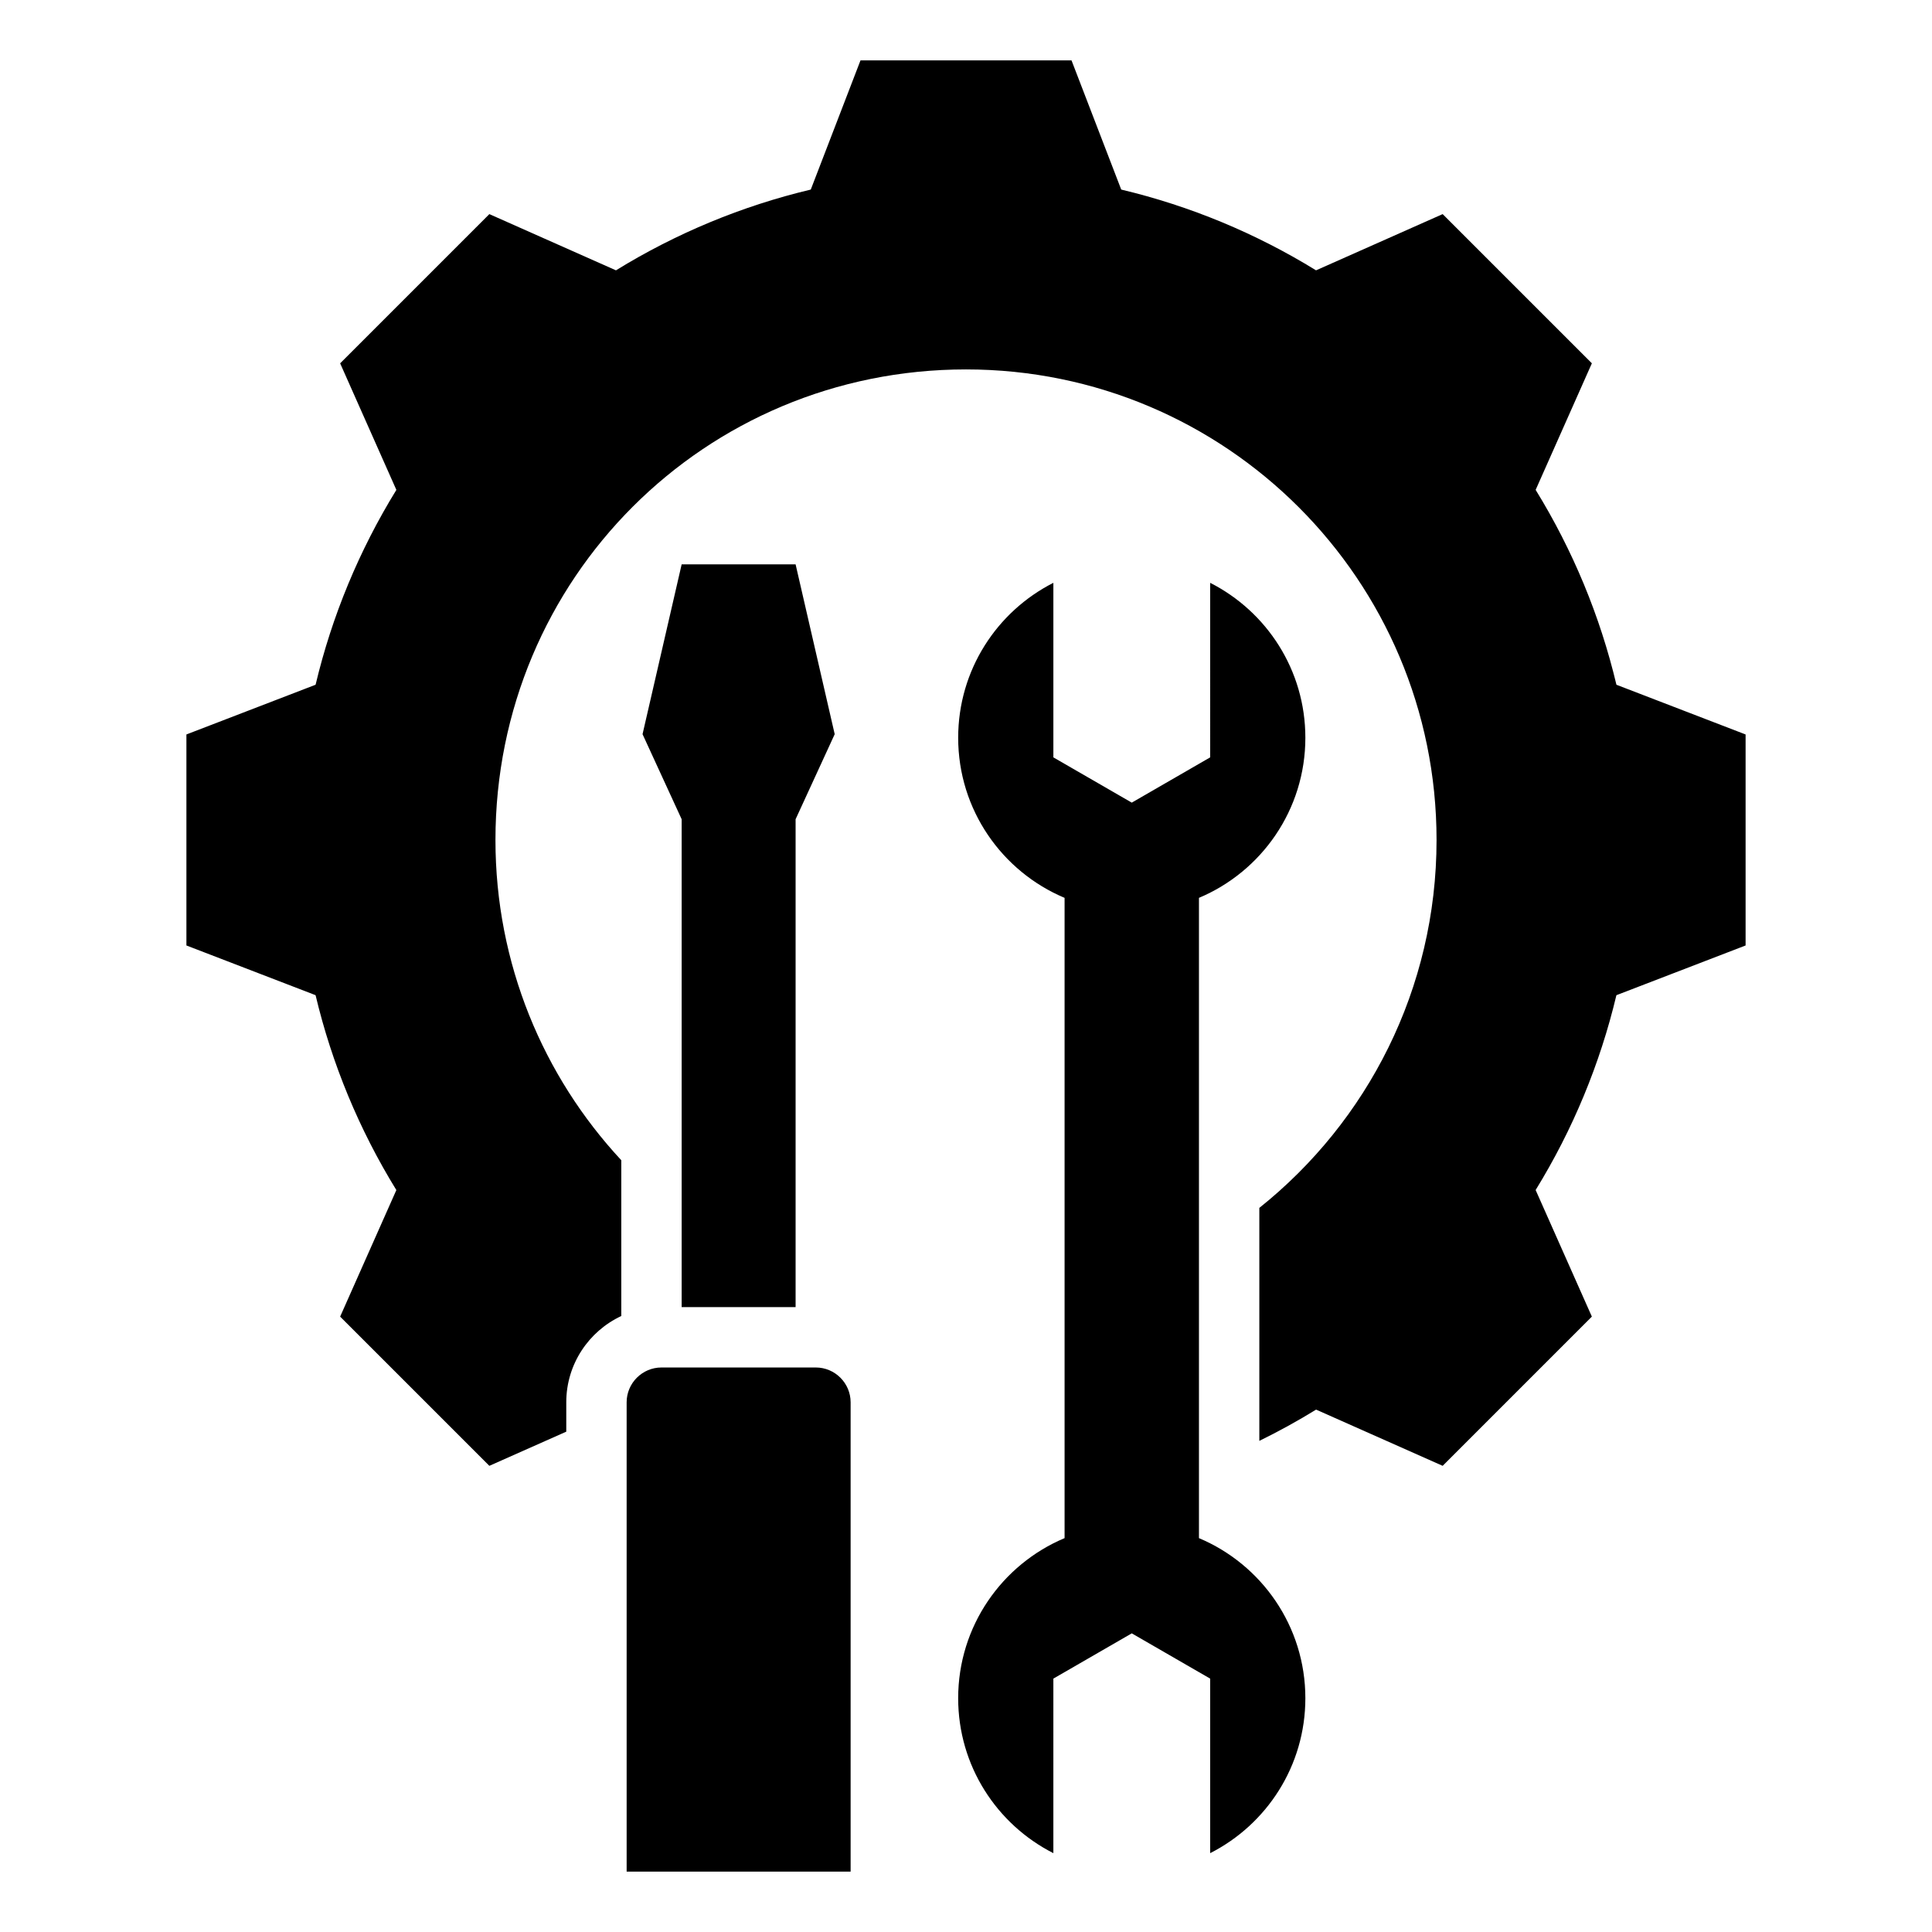
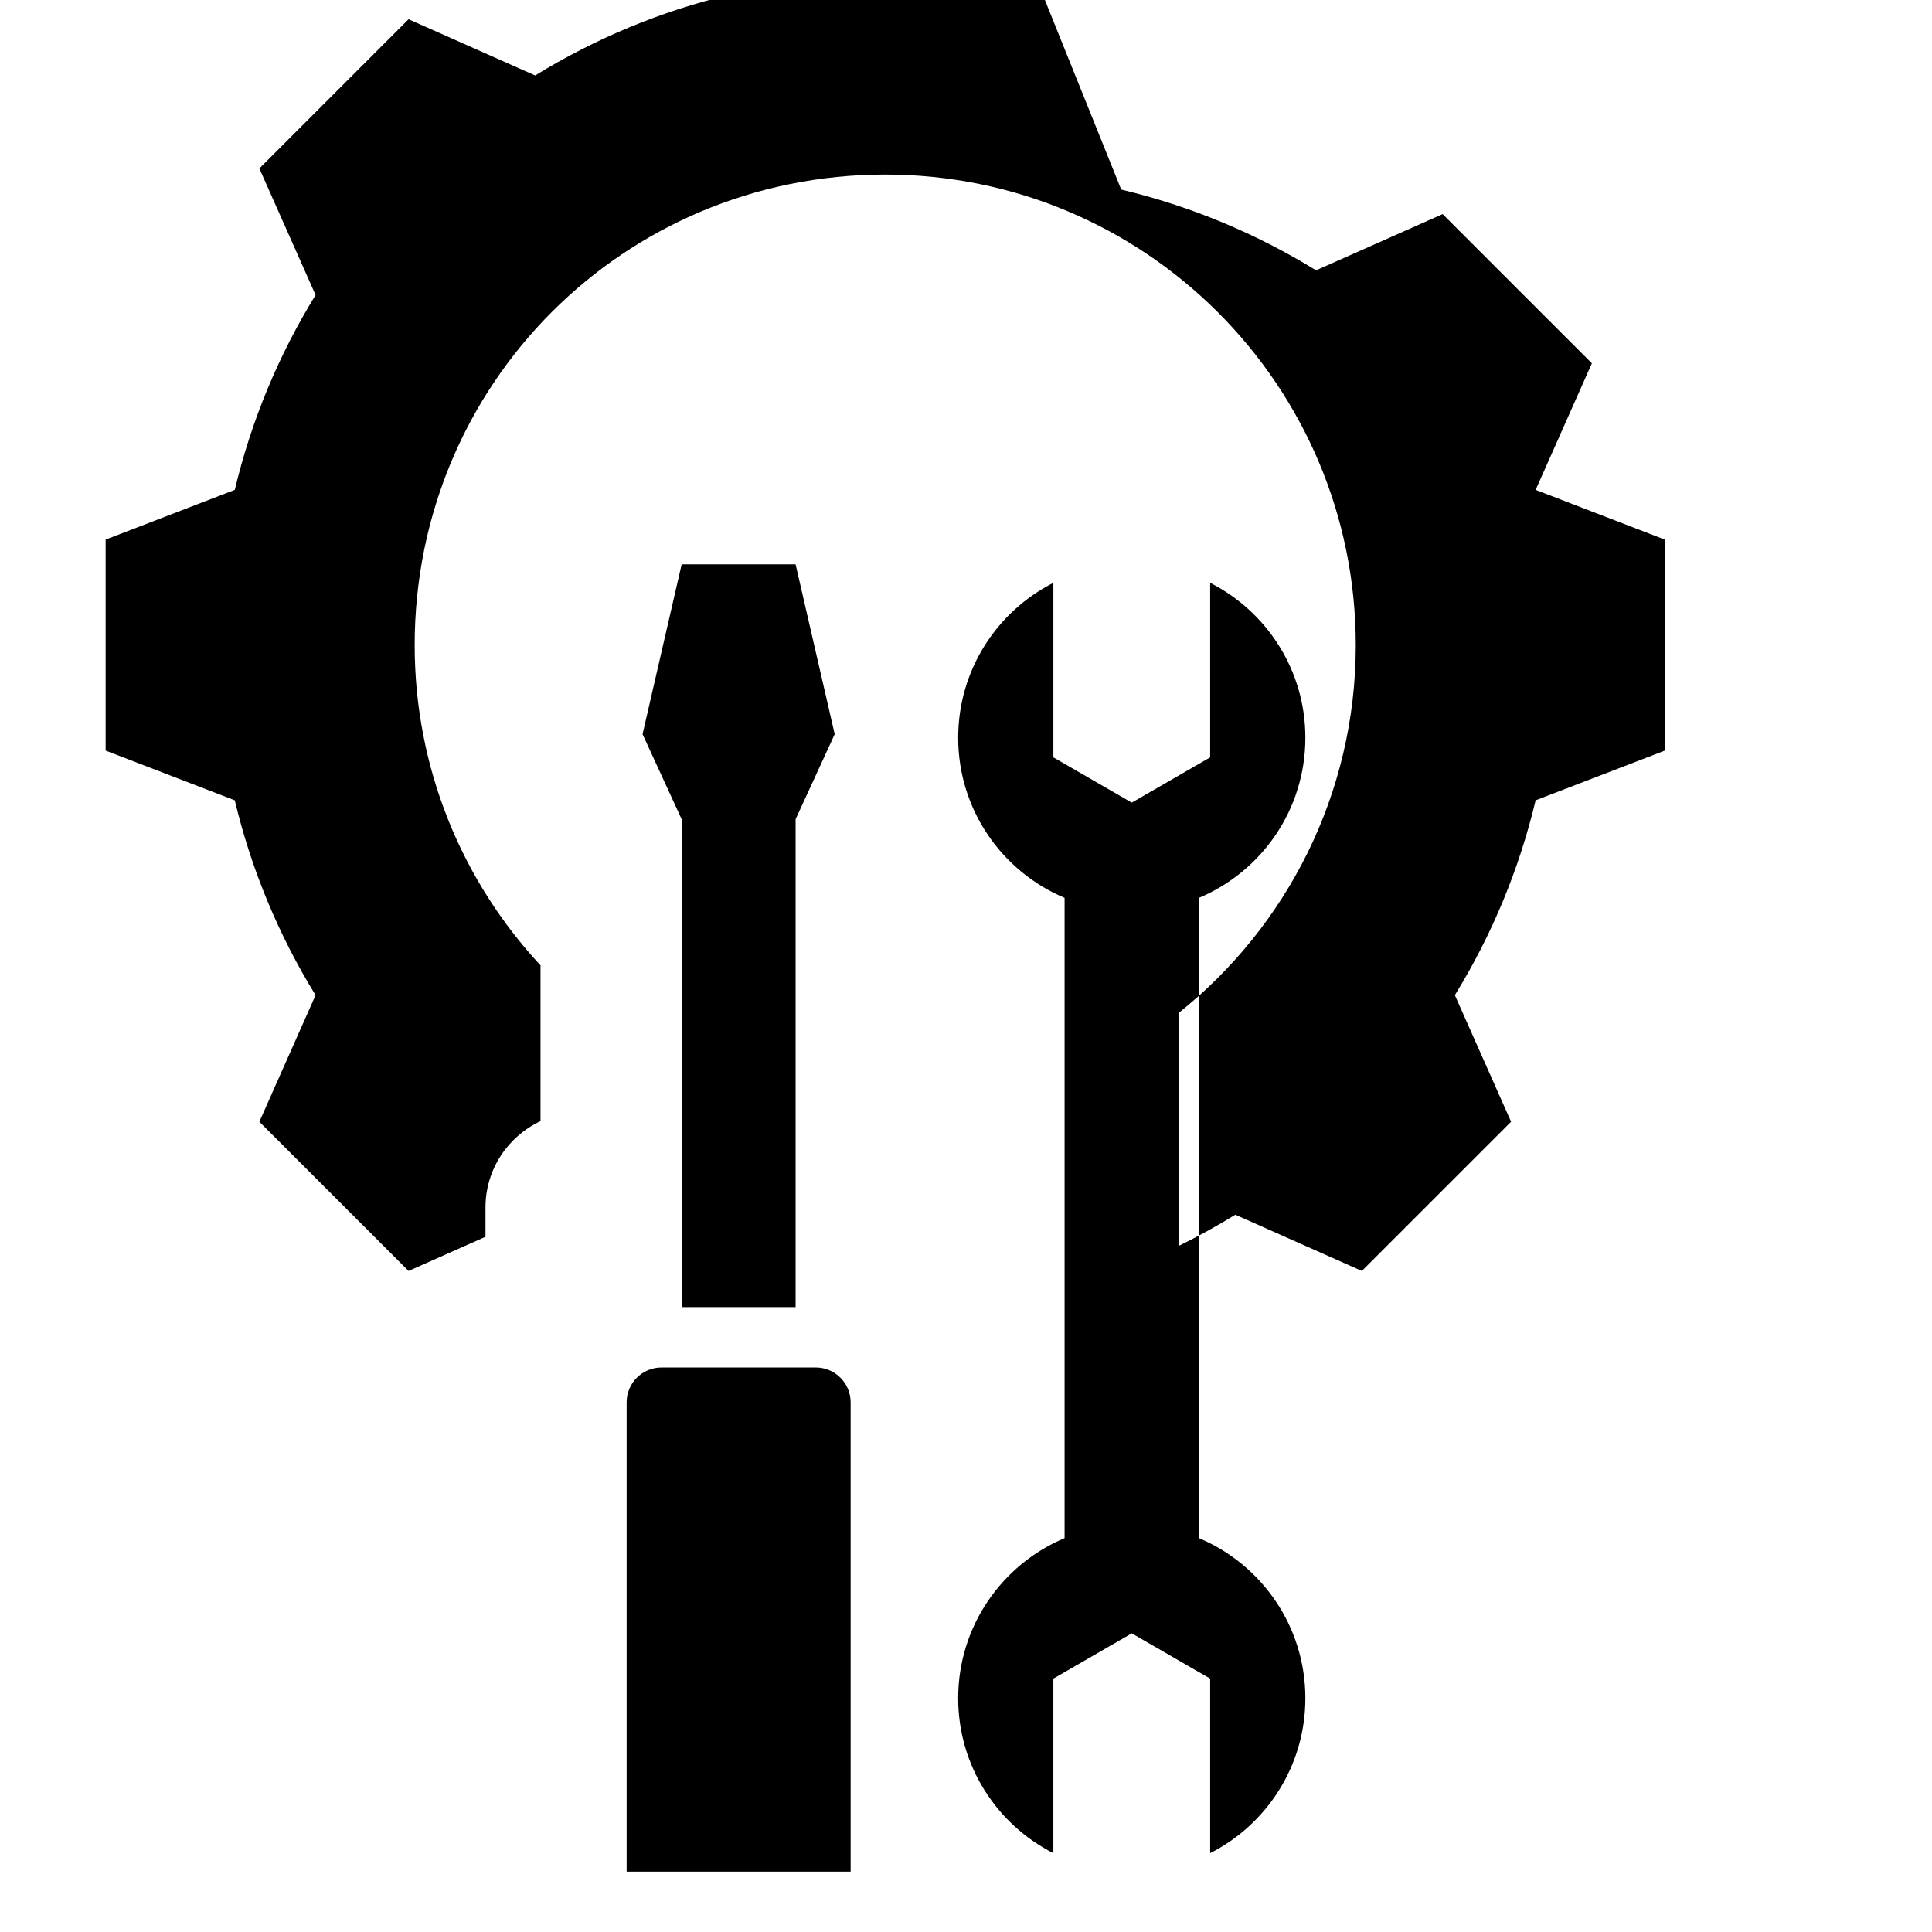
<svg xmlns="http://www.w3.org/2000/svg" id="Layer_1" enable-background="new 0 0 512 512" viewBox="0 0 512 512">
-   <path clip-rule="evenodd" d="m297.138 50.237c18.241 4.341 35.664 11.573 51.63 21.404l33.55-14.9 39.542 39.541-14.897 33.539c9.835 15.969 17.067 33.398 21.408 51.644l34.229 13.175v55.92l-34.237 13.178c-4.341 18.242-11.573 35.664-21.404 51.63l14.9 33.549-39.541 39.542-33.539-14.897c-4.884 3.008-9.905 5.772-15.043 8.284v-61.742c28.622-22.846 46.964-58.029 46.964-97.504 0-68.876-55.824-124.7-124.7-124.7-69.206 0-124.7 55.425-124.7 124.701 0 32.789 12.658 62.616 33.347 84.872v41.285c-8.603 4.021-14.581 12.758-14.581 22.861v7.788l-20.383 9.052-39.542-39.541 14.896-33.539c-9.835-15.969-17.066-33.399-21.408-51.644l-34.229-13.175v-55.92l34.234-13.177c4.341-18.242 11.573-35.667 21.406-51.634l-14.899-33.546 39.541-39.542 33.55 14.9c15.967-9.831 33.389-17.063 51.63-21.404l13.179-34.237h55.919zm-131.072 445.763h59.358v-124.381c0-5.071-4.149-9.22-9.221-9.22h-40.917c-5.071 0-9.221 4.149-9.221 9.22v124.381zm44.776-149.601v-129.292l10.363-22.539-10.363-45.007h-30.196l-10.364 45.007 10.364 22.539v129.292zm71.282 61.221c-16.565 6.96-28.198 23.336-28.198 42.43.001 17.93 10.26 33.464 25.227 41.054l.001-46.254 20.777-11.996 20.777 11.996.001 46.254c14.967-7.59 25.226-23.124 25.227-41.054 0-19.094-11.633-35.47-28.198-42.43v-169.68c16.565-6.96 28.198-23.336 28.198-42.43 0-17.932-10.259-33.464-25.227-41.054l.001 46.254-20.777 11.996-20.777-11.996v-46.253c-14.968 7.59-25.227 23.123-25.227 41.054 0 19.094 11.633 35.47 28.198 42.43v169.679z" fill-rule="evenodd" />
+   <path clip-rule="evenodd" d="m297.138 50.237c18.241 4.341 35.664 11.573 51.63 21.404l33.55-14.9 39.542 39.541-14.897 33.539l34.229 13.175v55.92l-34.237 13.178c-4.341 18.242-11.573 35.664-21.404 51.63l14.9 33.549-39.541 39.542-33.539-14.897c-4.884 3.008-9.905 5.772-15.043 8.284v-61.742c28.622-22.846 46.964-58.029 46.964-97.504 0-68.876-55.824-124.7-124.7-124.7-69.206 0-124.7 55.425-124.7 124.701 0 32.789 12.658 62.616 33.347 84.872v41.285c-8.603 4.021-14.581 12.758-14.581 22.861v7.788l-20.383 9.052-39.542-39.541 14.896-33.539c-9.835-15.969-17.066-33.399-21.408-51.644l-34.229-13.175v-55.92l34.234-13.177c4.341-18.242 11.573-35.667 21.406-51.634l-14.899-33.546 39.541-39.542 33.55 14.9c15.967-9.831 33.389-17.063 51.63-21.404l13.179-34.237h55.919zm-131.072 445.763h59.358v-124.381c0-5.071-4.149-9.22-9.221-9.22h-40.917c-5.071 0-9.221 4.149-9.221 9.22v124.381zm44.776-149.601v-129.292l10.363-22.539-10.363-45.007h-30.196l-10.364 45.007 10.364 22.539v129.292zm71.282 61.221c-16.565 6.96-28.198 23.336-28.198 42.43.001 17.93 10.26 33.464 25.227 41.054l.001-46.254 20.777-11.996 20.777 11.996.001 46.254c14.967-7.59 25.226-23.124 25.227-41.054 0-19.094-11.633-35.47-28.198-42.43v-169.68c16.565-6.96 28.198-23.336 28.198-42.43 0-17.932-10.259-33.464-25.227-41.054l.001 46.254-20.777 11.996-20.777-11.996v-46.253c-14.968 7.59-25.227 23.123-25.227 41.054 0 19.094 11.633 35.47 28.198 42.43v169.679z" fill-rule="evenodd" />
</svg>